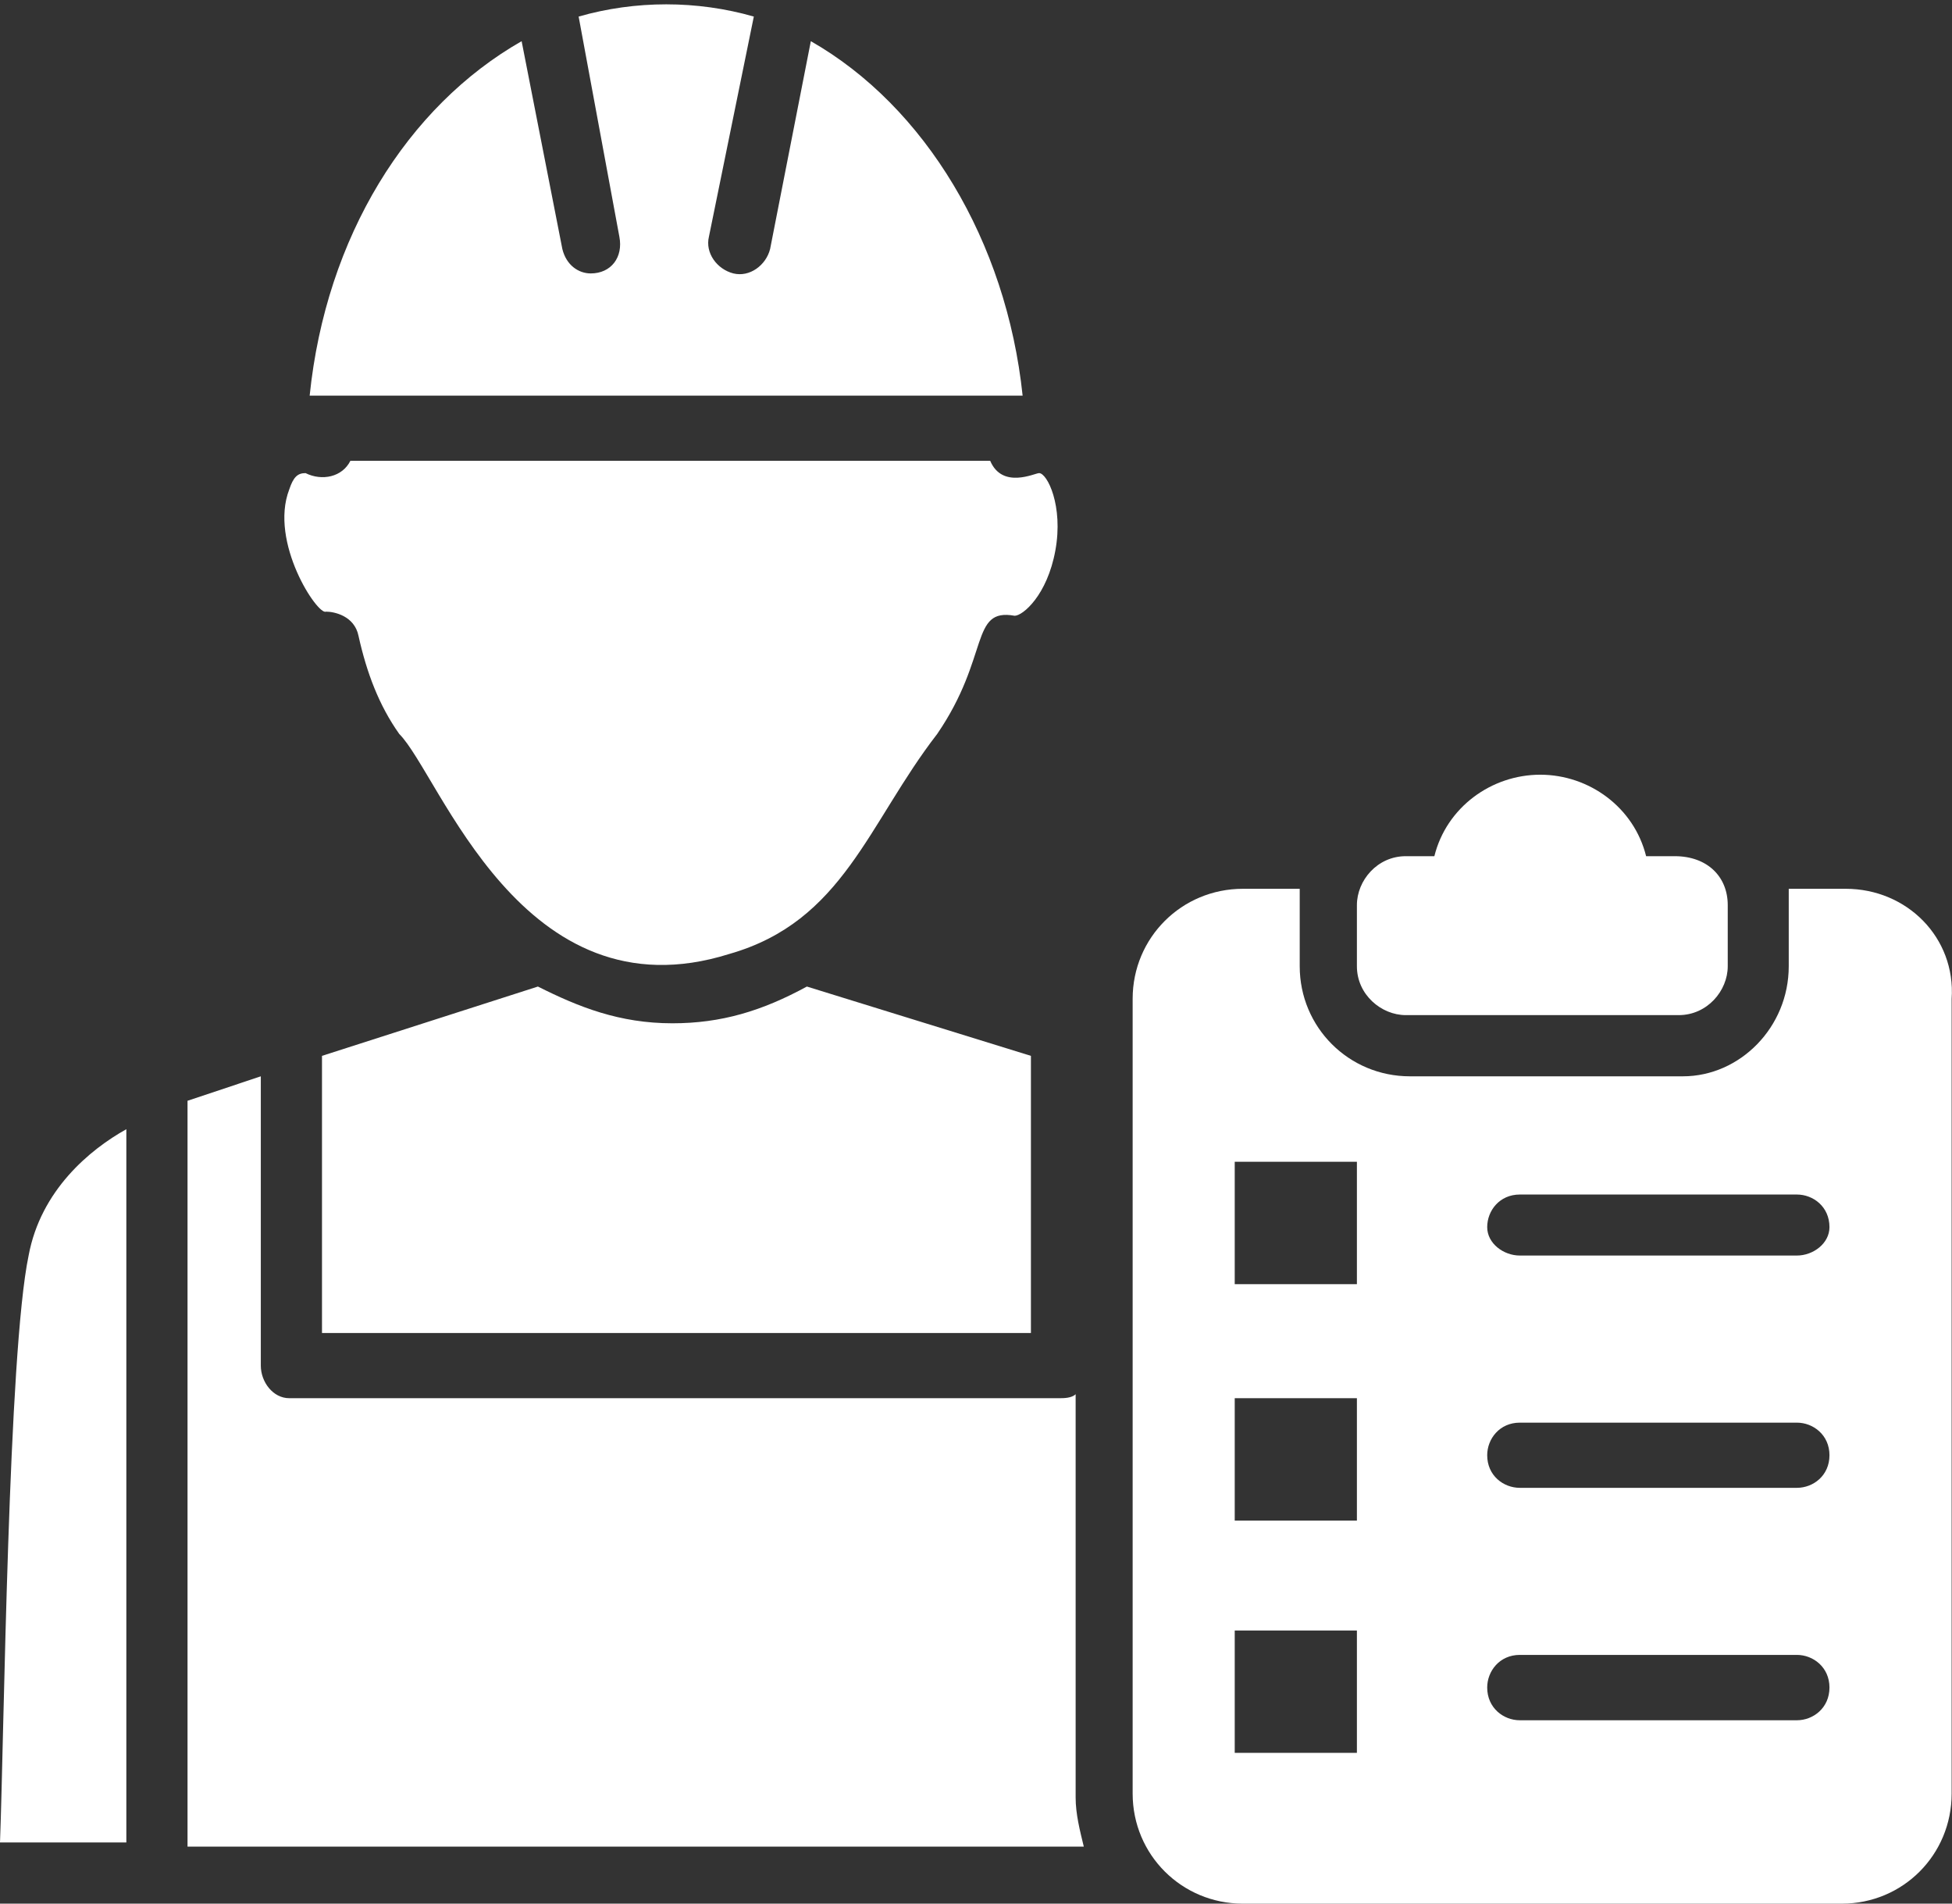
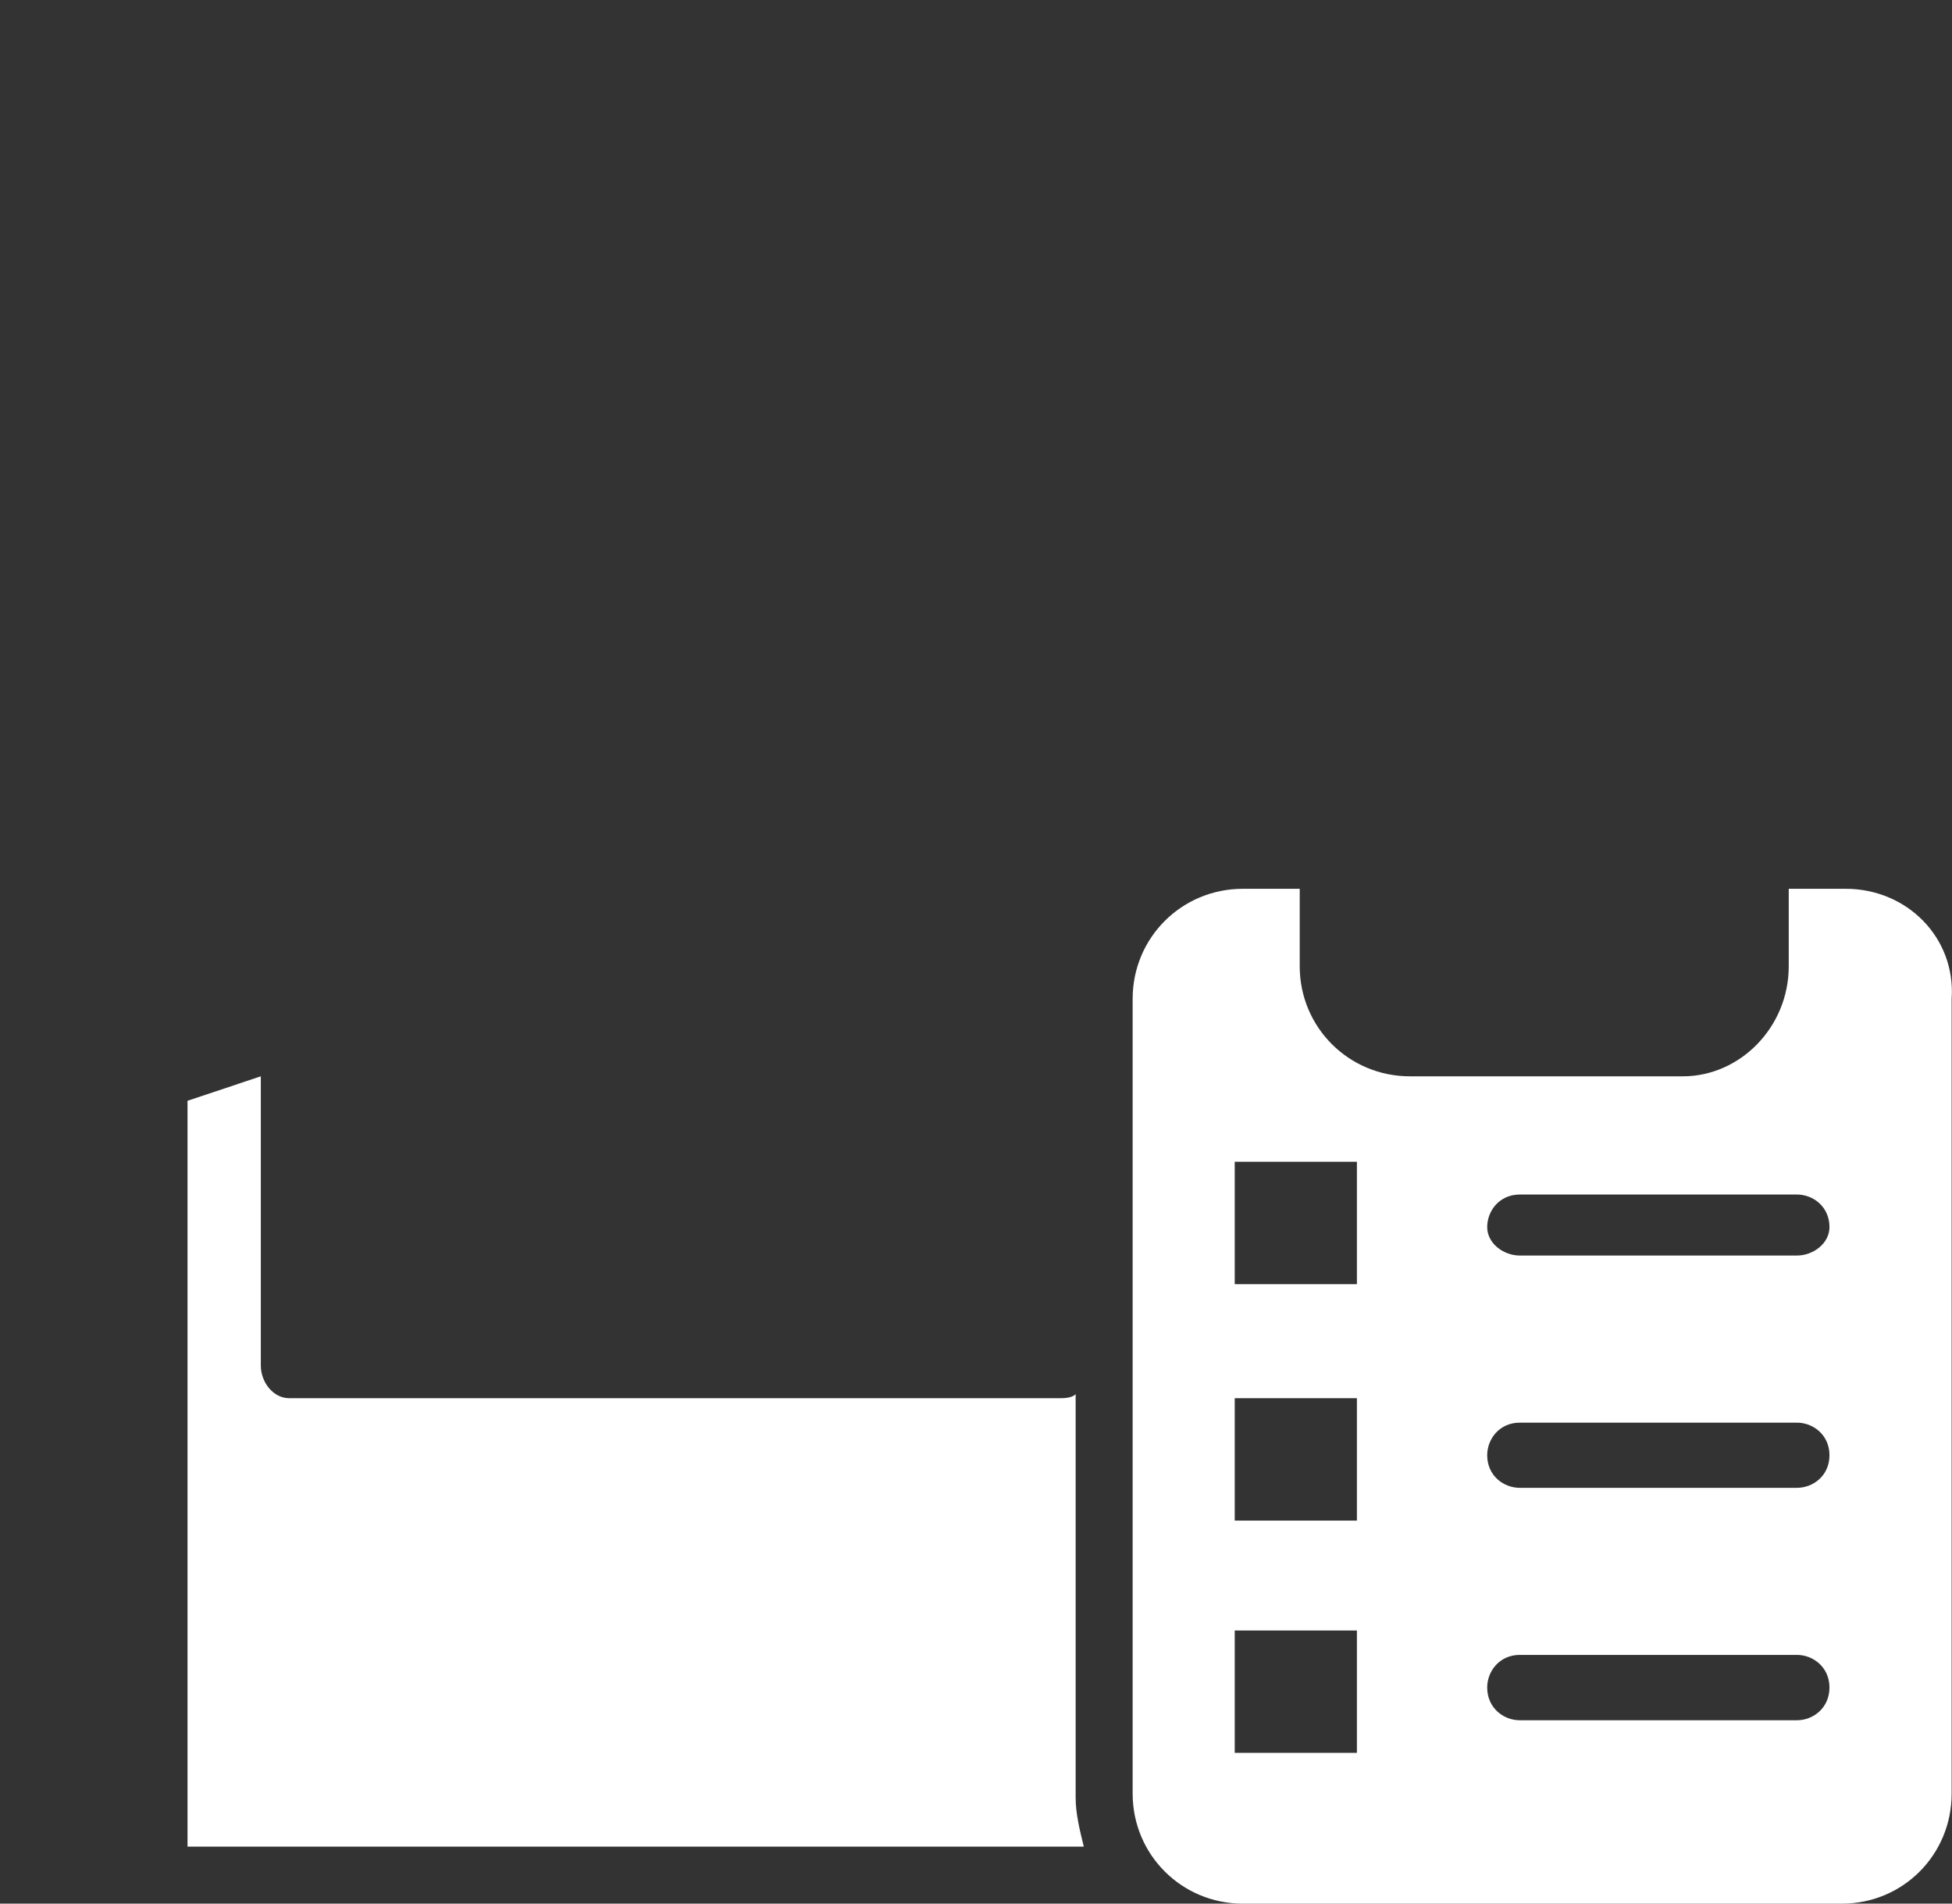
<svg xmlns="http://www.w3.org/2000/svg" fill="#000000" height="42.9" preserveAspectRatio="xMidYMid meet" version="1" viewBox="0.0 -0.1 44.0 42.9" width="44" zoomAndPan="magnify">
  <rect x="0.0" y="-0.1" width="44.0" height="42.9" fill="#333333" stroke="none" />
  <defs>
    <clipPath id="a">
      <path d="M 25 19 L 44 19 L 44 42.801 L 25 42.801 Z M 25 19" />
    </clipPath>
  </defs>
  <g>
    <g clip-path="url(#a)" id="change1_1">
      <path d="M 40.504 28.195 L 34.258 28.195 C 33.891 28.195 33.523 27.922 33.523 27.555 C 33.523 27.184 33.801 26.82 34.258 26.82 L 40.504 26.82 C 40.871 26.82 41.238 27.094 41.238 27.555 C 41.238 27.922 40.871 28.195 40.504 28.195 Z M 40.504 33.43 L 34.258 33.43 C 33.891 33.43 33.523 33.156 33.523 32.695 C 33.523 32.328 33.801 31.961 34.258 31.961 L 40.504 31.961 C 40.871 31.961 41.238 32.238 41.238 32.695 C 41.238 33.156 40.871 33.43 40.504 33.43 Z M 40.504 38.668 L 34.258 38.668 C 33.891 38.668 33.523 38.391 33.523 37.93 C 33.523 37.562 33.801 37.195 34.258 37.195 L 40.504 37.195 C 40.871 37.195 41.238 37.473 41.238 37.93 C 41.238 38.391 40.871 38.668 40.504 38.668 Z M 30.586 28.84 L 27.832 28.84 L 27.832 26.082 L 30.586 26.082 Z M 30.586 34.168 L 27.832 34.168 L 27.832 31.41 L 30.586 31.41 Z M 30.586 39.402 L 27.832 39.402 L 27.832 36.645 L 30.586 36.645 Z M 41.605 19.93 L 40.32 19.93 L 40.32 21.676 C 40.32 23.051 39.219 24.156 37.934 24.156 L 31.781 24.156 C 30.402 24.156 29.297 23.051 29.297 21.676 L 29.297 19.93 L 28.016 19.93 C 26.637 19.93 25.531 21.031 25.531 22.41 L 25.531 40.32 C 25.531 41.699 26.637 42.801 28.016 42.801 L 41.516 42.801 C 42.895 42.801 43.992 41.699 43.992 40.32 L 43.992 22.41 C 44.086 21.031 42.984 19.93 41.605 19.93" fill="#ffffff" />
    </g>
    <g id="change1_2">
-       <path d="M 38.945 20.297 L 38.945 21.676 C 38.945 22.227 38.484 22.777 37.84 22.777 L 31.688 22.777 C 31.137 22.777 30.586 22.316 30.586 21.676 L 30.586 20.297 C 30.586 19.746 31.043 19.195 31.688 19.195 L 32.332 19.195 C 32.605 18.094 33.617 17.359 34.719 17.359 C 35.82 17.359 36.832 18.094 37.105 19.195 L 37.75 19.195 C 38.484 19.195 38.945 19.656 38.945 20.297" fill="#ffffff" />
-     </g>
+       </g>
    <g id="change1_3">
-       <path d="M 2.848 41.422 L 0 41.422 C 0.094 38.941 0.184 30.402 0.645 28.195 C 0.918 26.727 2.02 25.809 2.848 25.348 L 2.848 41.422" fill="#ffffff" />
-     </g>
+       </g>
    <g id="change1_4">
-       <path d="M 6.98 8.816 C 7.348 5.234 9.184 2.297 11.758 0.828 L 12.676 5.512 C 12.766 5.879 13.043 6.062 13.316 6.062 C 13.777 6.062 14.051 5.695 13.961 5.234 L 13.043 0.273 C 14.328 -0.094 15.707 -0.094 16.992 0.273 L 15.98 5.234 C 15.891 5.602 16.164 5.969 16.531 6.062 C 16.898 6.152 17.266 5.879 17.359 5.512 L 18.277 0.828 C 20.848 2.297 22.684 5.328 23.051 8.816 L 6.98 8.816" fill="#ffffff" />
-     </g>
+       </g>
    <g id="change1_5">
-       <path d="M 18.188 22.133 L 23.238 23.695 L 23.238 29.941 L 7.258 29.941 L 7.258 23.695 L 12.125 22.133 C 13.043 22.594 13.961 22.961 15.156 22.961 C 16.258 22.961 17.176 22.684 18.188 22.133" fill="#ffffff" />
-     </g>
+       </g>
    <g id="change1_6">
-       <path d="M 6.52 10.93 C 6.613 10.652 6.707 10.562 6.887 10.562 C 7.258 10.746 7.715 10.652 7.898 10.285 L 22.32 10.285 C 22.594 10.93 23.328 10.562 23.422 10.562 C 23.605 10.562 23.973 11.297 23.789 12.305 C 23.605 13.316 23.055 13.777 22.871 13.777 C 21.859 13.594 22.32 14.695 21.125 16.441 C 19.562 18.461 19.012 20.664 16.441 21.398 C 11.758 22.871 9.918 17.359 9 16.441 C 8.543 15.797 8.266 15.062 8.082 14.234 C 7.992 13.777 7.531 13.684 7.348 13.684 C 7.164 13.777 6.062 12.121 6.52 10.93" fill="#ffffff" />
-     </g>
+       </g>
    <g id="change1_7">
      <path d="M 4.227 41.422 L 4.227 24.707 L 5.879 24.156 L 5.879 30.676 C 5.879 31.043 6.152 31.41 6.52 31.41 L 23.883 31.41 C 23.973 31.41 24.156 31.41 24.246 31.32 L 24.246 40.41 C 24.246 40.777 24.34 41.148 24.43 41.516 L 4.227 41.516 L 4.227 41.422" fill="#ffffff" />
    </g>
  </g>
</svg>